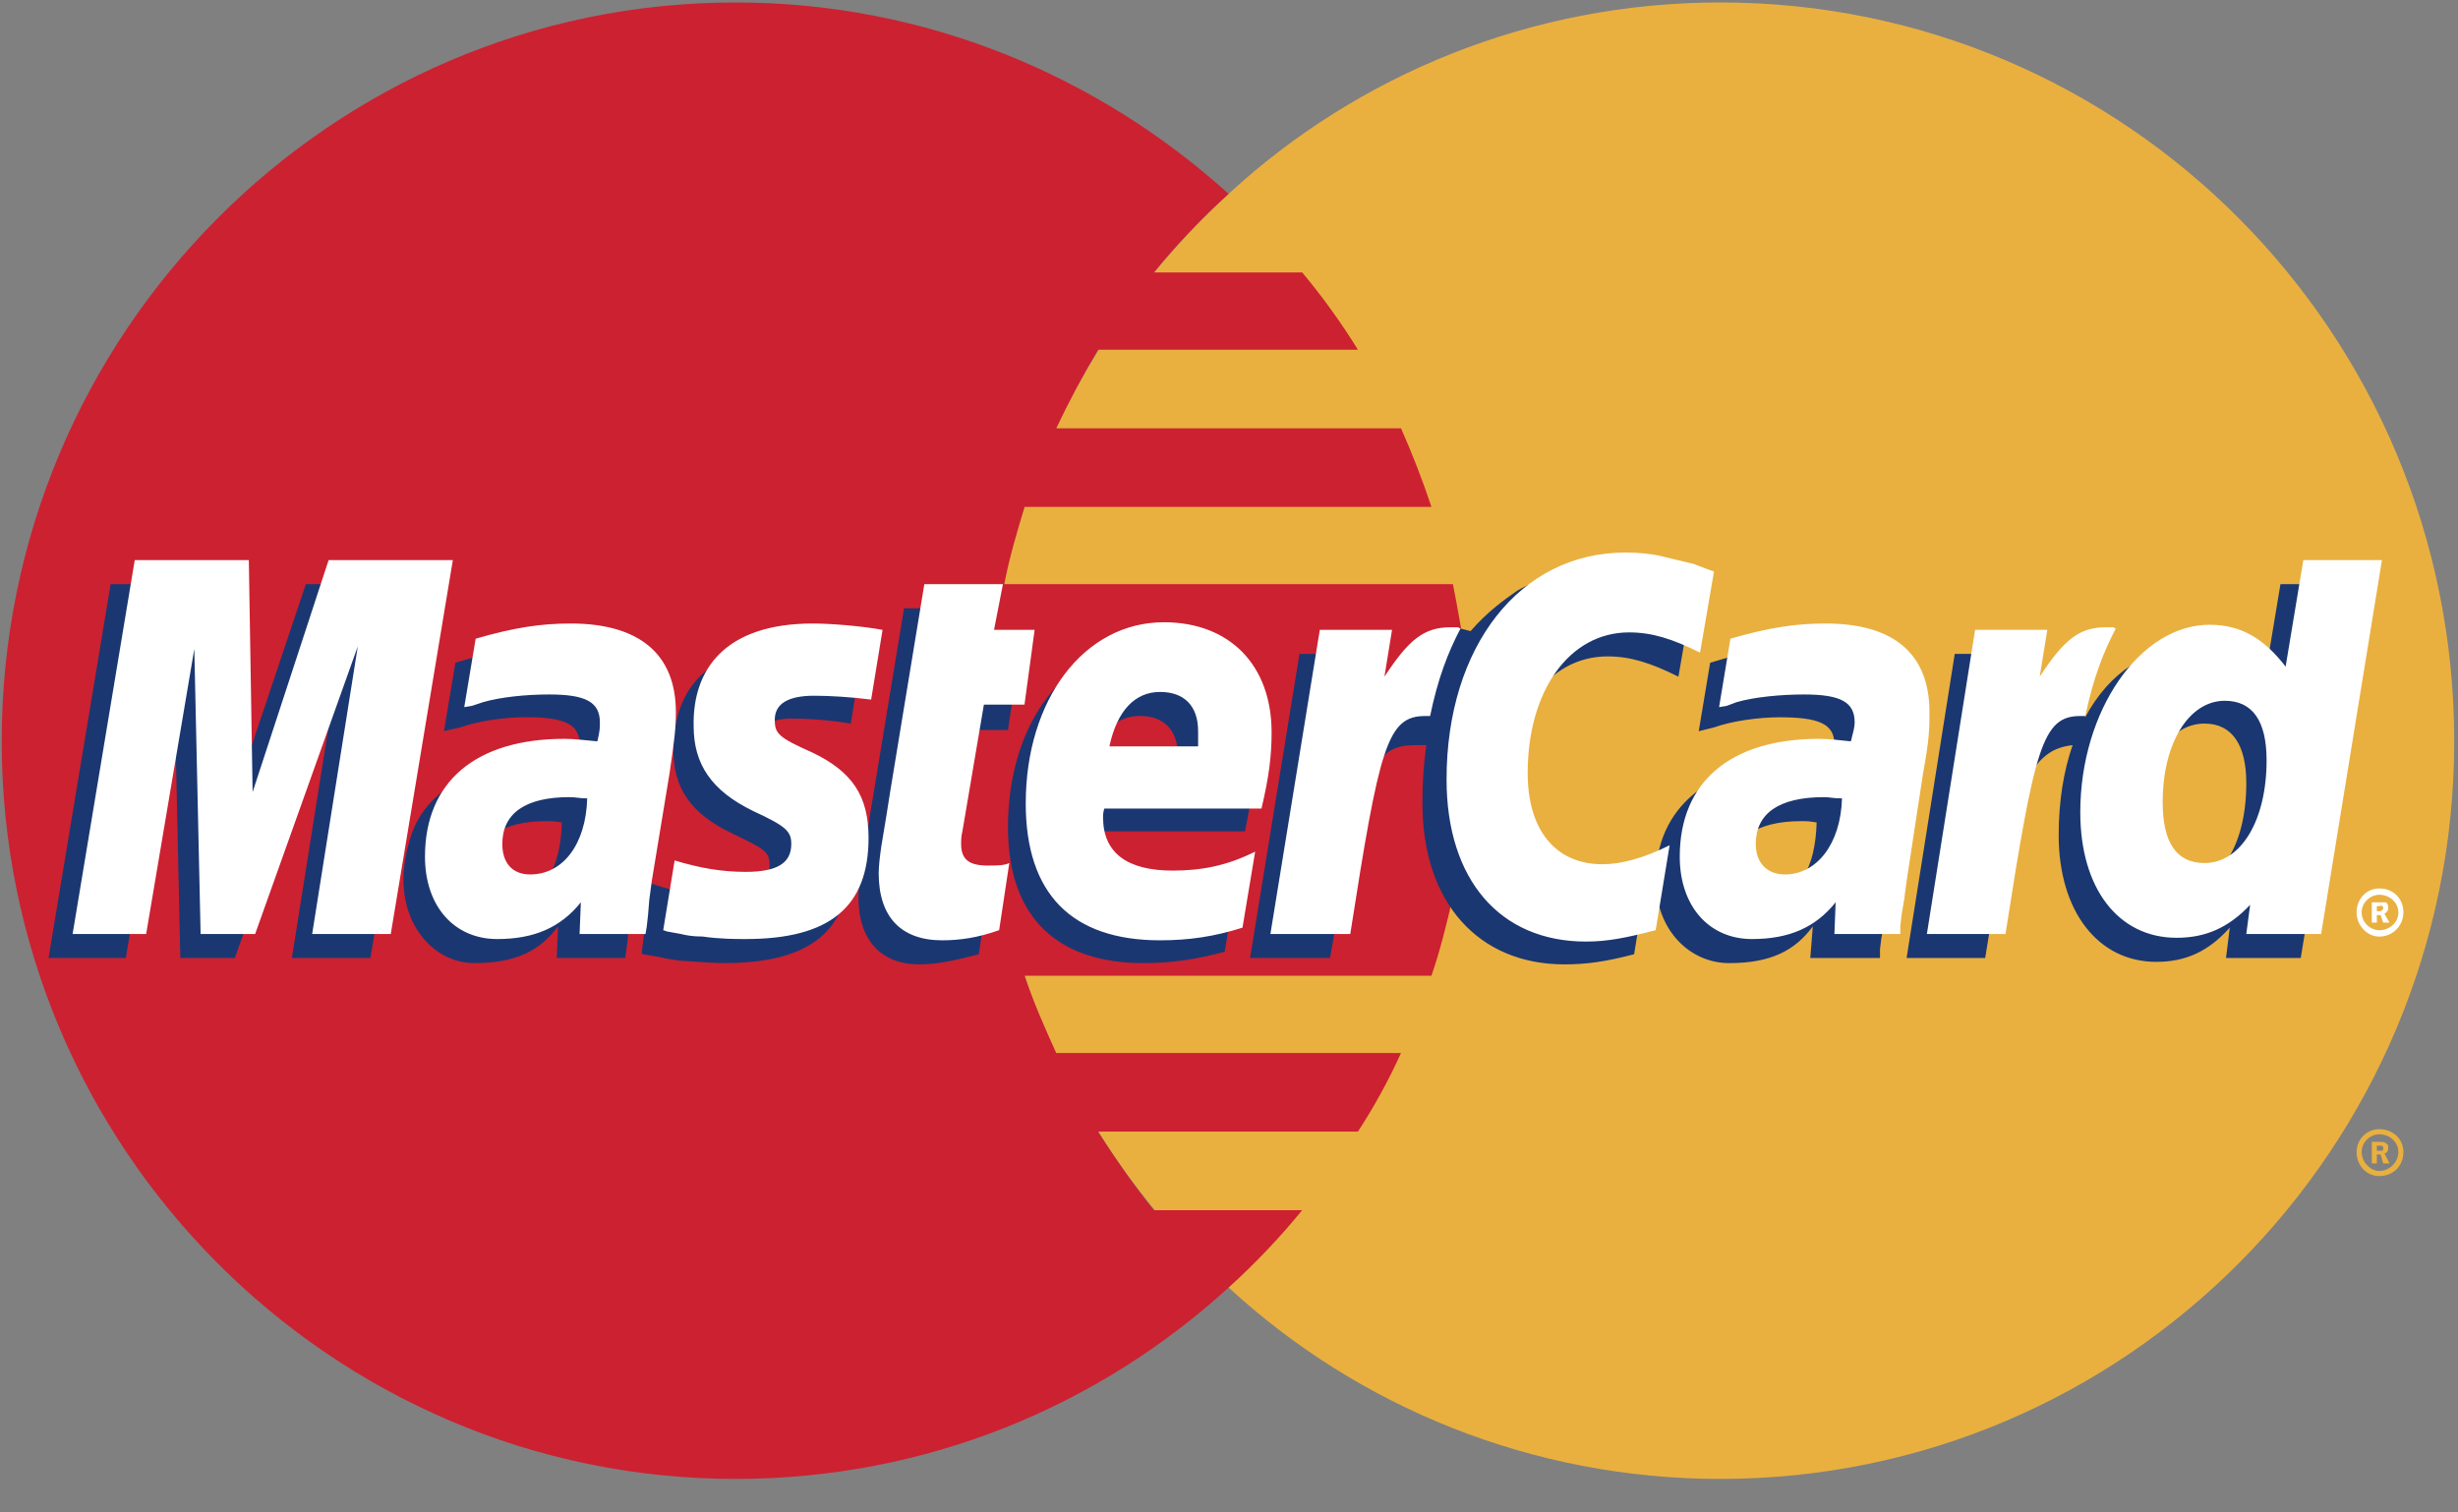
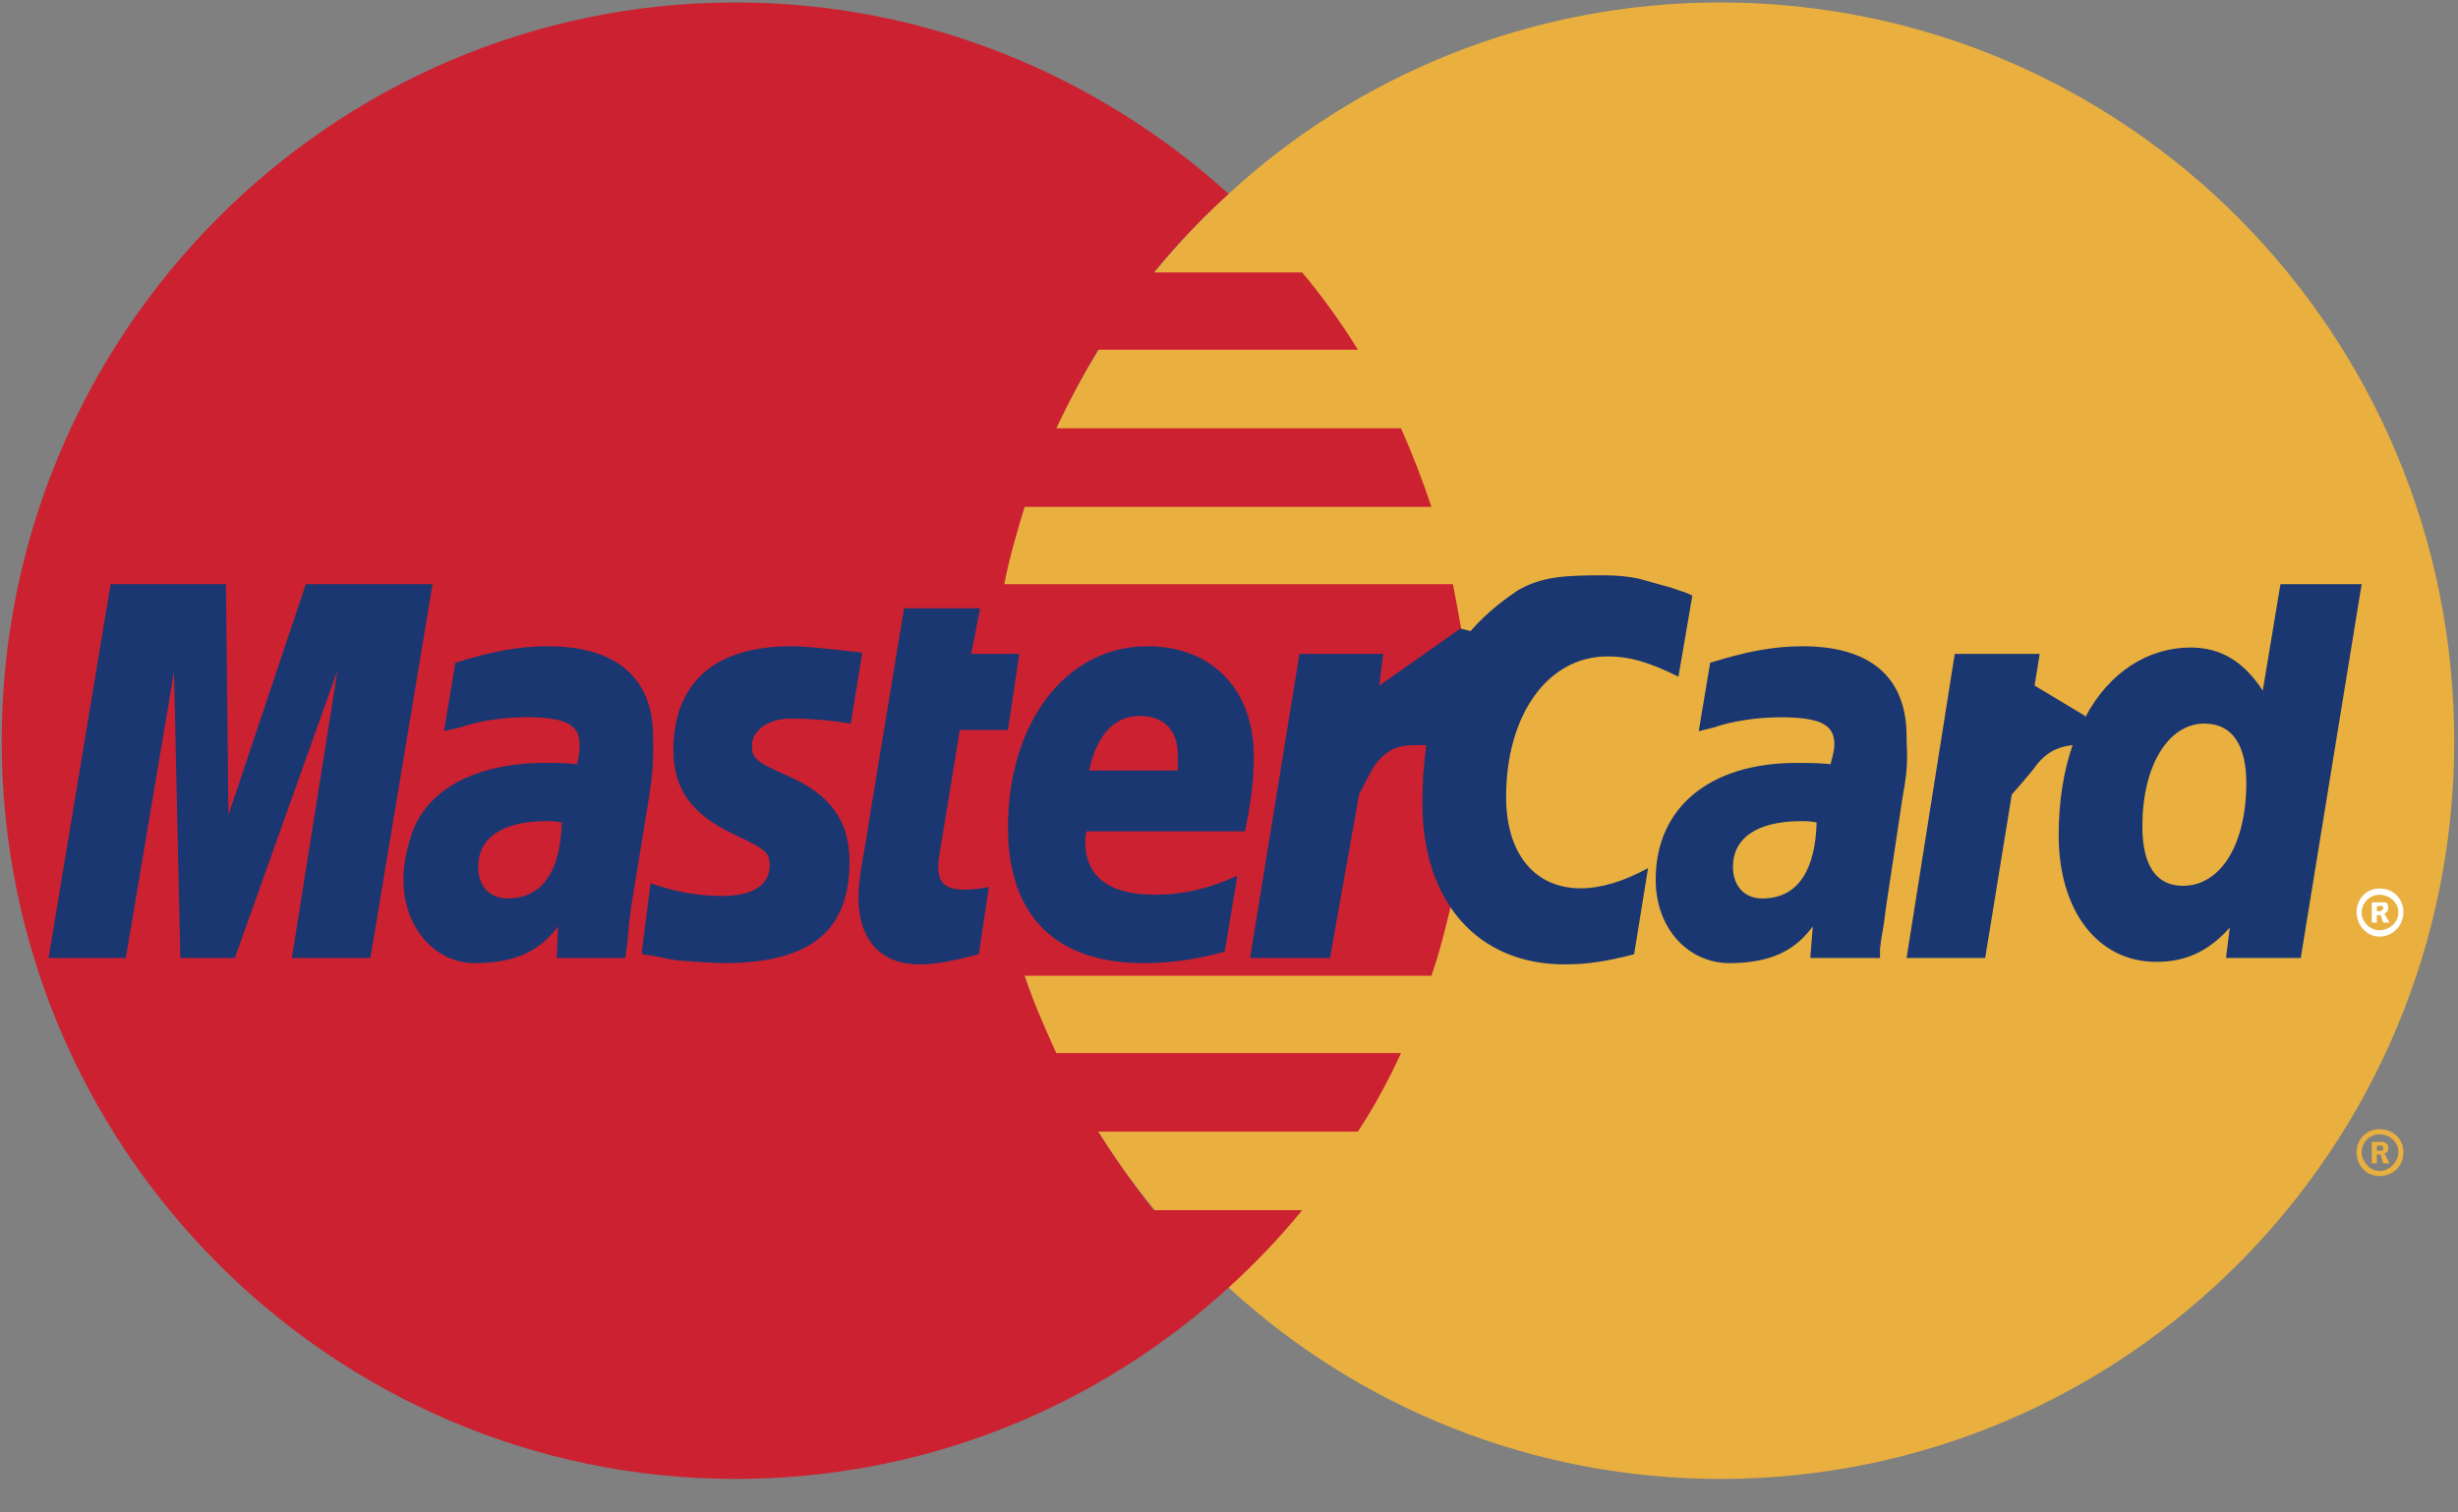
<svg xmlns="http://www.w3.org/2000/svg" width="39" height="24" viewBox="0 0 39 24" fill="none">
  <rect x="0" y="0" width="39" height="24" fill="#808080" stroke="none" />
  <g clip-path="url(#clip0_24961_11908)">
    <path fill-rule="evenodd" clip-rule="evenodd" d="M19.494 20.431C21.545 22.321 24.3 23.468 27.296 23.468C33.731 23.468 38.94 18.219 38.94 11.763C38.94 5.288 33.731 0.039 27.296 0.039C24.3 0.039 21.545 1.185 19.494 3.076C17.141 5.227 15.652 8.324 15.652 11.763C15.653 15.202 17.141 18.299 19.494 20.431V20.431Z" fill="#E9B040" />
    <path fill-rule="evenodd" clip-rule="evenodd" d="M37.391 18.28C37.391 18.079 37.552 17.918 37.752 17.918C37.974 17.918 38.134 18.079 38.134 18.28C38.134 18.501 37.973 18.662 37.752 18.662C37.552 18.662 37.391 18.501 37.391 18.28ZM37.752 18.582C37.913 18.582 38.054 18.441 38.054 18.28C38.054 18.119 37.913 17.999 37.752 17.999C37.611 17.999 37.471 18.119 37.471 18.28C37.471 18.441 37.612 18.582 37.752 18.582ZM37.712 18.461H37.632V18.119H37.772C37.793 18.119 37.833 18.119 37.853 18.14C37.893 18.159 37.893 18.18 37.893 18.22C37.893 18.26 37.873 18.3 37.833 18.3L37.913 18.461H37.813L37.772 18.32H37.712V18.461V18.26H37.793C37.813 18.26 37.813 18.24 37.813 18.22C37.813 18.199 37.813 18.199 37.793 18.18H37.712V18.461V18.461Z" fill="#E9B040" />
    <path fill-rule="evenodd" clip-rule="evenodd" d="M23.255 10.517C23.214 10.094 23.134 9.692 23.053 9.27H15.934C16.015 8.848 16.136 8.445 16.256 8.043H22.712C22.571 7.62 22.41 7.204 22.229 6.796H16.759C16.96 6.37 17.182 5.954 17.423 5.549H21.545C21.28 5.12 20.985 4.71 20.661 4.323H18.308C18.672 3.878 19.068 3.461 19.494 3.076C17.423 1.205 14.688 0.039 11.671 0.039C5.256 0.039 0.027 5.288 0.027 11.763C0.027 18.219 5.256 23.468 11.671 23.468C14.688 23.468 17.423 22.321 19.494 20.431C19.913 20.052 20.303 19.642 20.661 19.204H18.308C17.986 18.802 17.704 18.4 17.423 17.957H21.545C21.805 17.559 22.033 17.143 22.229 16.71H16.759C16.578 16.308 16.397 15.906 16.256 15.483H22.712C22.852 15.081 22.953 14.659 23.053 14.236C23.134 13.834 23.214 13.412 23.254 12.99C23.295 12.582 23.315 12.172 23.315 11.763C23.315 11.341 23.295 10.919 23.255 10.517V10.517Z" fill="#CC2131" />
    <path fill-rule="evenodd" clip-rule="evenodd" d="M37.391 14.479C37.391 14.258 37.552 14.098 37.752 14.098C37.974 14.098 38.134 14.259 38.134 14.479C38.134 14.681 37.973 14.862 37.752 14.862C37.552 14.862 37.391 14.68 37.391 14.479ZM37.752 14.761C37.913 14.761 38.054 14.64 38.054 14.479C38.054 14.319 37.913 14.198 37.752 14.198C37.611 14.198 37.471 14.319 37.471 14.479C37.471 14.64 37.612 14.761 37.752 14.761ZM37.712 14.64H37.632V14.319H37.853C37.893 14.339 37.893 14.379 37.893 14.419C37.893 14.439 37.873 14.479 37.833 14.5L37.913 14.64H37.813L37.772 14.52H37.712V14.64V14.459H37.752C37.772 14.459 37.793 14.459 37.793 14.439C37.813 14.439 37.813 14.419 37.813 14.399C37.813 14.399 37.813 14.379 37.793 14.379C37.793 14.358 37.772 14.379 37.752 14.379H37.712V14.64V14.64Z" fill="white" />
    <path fill-rule="evenodd" clip-rule="evenodd" d="M15.53 15.142C15.148 15.242 14.867 15.303 14.585 15.303C13.982 15.303 13.62 14.921 13.62 14.237C13.62 14.097 13.64 13.956 13.66 13.795L13.741 13.332L13.801 12.95L14.344 9.652H15.551L15.41 10.376H16.174L15.993 11.583H15.229L14.907 13.553C14.887 13.654 14.887 13.714 14.887 13.755C14.887 14.016 15.008 14.117 15.309 14.117C15.45 14.117 15.57 14.097 15.691 14.076L15.53 15.142V15.142ZM19.432 15.102C18.99 15.223 18.587 15.283 18.145 15.283C16.777 15.283 15.993 14.559 15.993 13.131C15.993 11.462 16.918 10.255 18.205 10.255C19.23 10.255 19.894 10.939 19.894 12.005C19.894 12.367 19.854 12.709 19.754 13.191H17.24C17.22 13.272 17.22 13.312 17.22 13.352C17.22 13.915 17.602 14.197 18.326 14.197C18.788 14.197 19.19 14.097 19.633 13.896L19.432 15.102ZM18.688 12.226V11.985C18.688 11.583 18.466 11.361 18.084 11.361C17.682 11.361 17.401 11.663 17.28 12.226H18.688V12.226V12.226ZM5.877 15.202H4.631L5.355 10.637L3.726 15.202H2.861L2.761 10.658L1.996 15.202H0.77L1.755 9.27H3.585L3.625 12.93L4.852 9.27H6.863L5.877 15.202V15.202ZM8.914 13.051C8.794 13.03 8.753 13.03 8.673 13.03C7.949 13.03 7.587 13.312 7.587 13.755C7.587 14.056 7.768 14.257 8.05 14.257C8.653 14.257 8.894 13.755 8.914 13.051ZM9.92 15.202H8.834L8.854 14.7C8.572 15.082 8.19 15.283 7.527 15.283C6.923 15.283 6.401 14.74 6.401 13.956C6.401 13.735 6.441 13.534 6.501 13.332C6.702 12.588 7.446 12.126 8.592 12.105C8.733 12.105 8.954 12.105 9.156 12.126C9.196 11.965 9.196 11.904 9.196 11.804C9.196 11.482 8.934 11.381 8.351 11.381C7.989 11.381 7.587 11.442 7.305 11.542L7.124 11.583L7.044 11.602L7.225 10.517C7.808 10.335 8.23 10.255 8.693 10.255C9.779 10.255 10.362 10.758 10.362 11.683C10.362 11.924 10.382 12.105 10.302 12.628L10.02 14.358L9.98 14.659L9.96 14.901L9.94 15.062L9.92 15.202V15.202ZM25.505 10.416C25.867 10.416 26.189 10.517 26.631 10.738L26.852 9.451C26.732 9.39 26.692 9.39 26.531 9.33L26.028 9.189C25.867 9.149 25.666 9.129 25.445 9.129C24.821 9.129 24.459 9.149 24.078 9.37C23.876 9.511 23.615 9.692 23.333 10.014L23.172 9.974L21.885 10.879L21.946 10.376H20.618L19.834 15.202H21.102L21.564 12.608C21.564 12.608 21.745 12.246 21.825 12.126C22.067 11.824 22.268 11.824 22.529 11.824H22.63C22.588 12.13 22.567 12.439 22.569 12.749C22.569 14.317 23.454 15.303 24.822 15.303C25.163 15.303 25.466 15.263 25.928 15.142L26.149 13.775C25.747 13.996 25.385 14.096 25.083 14.096C24.339 14.096 23.897 13.533 23.897 12.648C23.896 11.341 24.56 10.416 25.505 10.416V10.416ZM36.183 9.27L35.902 10.959C35.6 10.497 35.238 10.275 34.756 10.275C34.092 10.275 33.469 10.657 33.086 11.381V11.362L32.282 10.879L32.363 10.376H31.015L30.251 15.202H31.498L31.92 12.608C31.92 12.608 32.242 12.246 32.322 12.126C32.523 11.884 32.724 11.844 32.885 11.824C32.745 12.226 32.664 12.709 32.664 13.252C32.664 14.459 33.288 15.263 34.212 15.263C34.675 15.263 35.037 15.102 35.379 14.72L35.319 15.202H36.505L37.471 9.27H36.183V9.27ZM34.635 14.056C34.213 14.056 33.992 13.735 33.992 13.111C33.992 12.166 34.394 11.482 34.977 11.482C35.419 11.482 35.641 11.824 35.641 12.427C35.641 13.393 35.239 14.056 34.635 14.056V14.056ZM28.824 13.051C28.703 13.03 28.663 13.03 28.582 13.03C27.858 13.03 27.496 13.312 27.496 13.755C27.496 14.056 27.677 14.257 27.959 14.257C28.562 14.257 28.803 13.755 28.824 13.051ZM29.829 15.202H28.723L28.763 14.7C28.482 15.082 28.099 15.283 27.436 15.283C26.812 15.283 26.27 14.76 26.27 13.956C26.27 12.81 27.134 12.106 28.502 12.106C28.643 12.106 28.863 12.106 29.045 12.126C29.085 11.965 29.105 11.905 29.105 11.804C29.105 11.482 28.844 11.382 28.241 11.382C27.898 11.382 27.476 11.442 27.195 11.543L27.034 11.583L26.953 11.603L27.134 10.517C27.718 10.336 28.14 10.255 28.602 10.255C29.688 10.255 30.251 10.758 30.251 11.683C30.251 11.925 30.292 12.106 30.191 12.629L29.93 14.358L29.89 14.66L29.849 14.901L29.829 15.062V15.202H29.829V15.202ZM12.554 11.402C12.796 11.402 13.137 11.422 13.499 11.482L13.681 10.356C13.318 10.316 12.836 10.255 12.554 10.255C11.146 10.255 10.684 11.02 10.684 11.904C10.684 12.488 10.945 12.91 11.629 13.231C12.132 13.473 12.212 13.513 12.212 13.734C12.212 14.036 11.951 14.217 11.468 14.217C11.086 14.217 10.724 14.156 10.322 14.016L10.181 15.122L10.201 15.142L10.442 15.182C10.523 15.202 10.623 15.222 10.764 15.242C11.066 15.263 11.327 15.283 11.488 15.283C12.896 15.283 13.479 14.74 13.479 13.674C13.479 13.01 13.157 12.608 12.534 12.327C11.991 12.085 11.931 12.045 11.931 11.824C11.931 11.603 12.172 11.402 12.554 11.402V11.402Z" fill="#1B3771" />
-     <path fill-rule="evenodd" clip-rule="evenodd" d="M27.195 9.069L26.974 10.356C26.531 10.135 26.209 10.035 25.847 10.035C24.902 10.035 24.239 10.96 24.239 12.267C24.239 13.172 24.681 13.714 25.425 13.714C25.727 13.714 26.089 13.614 26.491 13.413L26.27 14.76C25.807 14.881 25.506 14.941 25.164 14.941C23.796 14.941 22.952 13.956 22.952 12.368C22.952 10.256 24.118 8.768 25.787 8.768C26.008 8.768 26.209 8.788 26.37 8.828L26.873 8.949C27.034 9.009 27.074 9.029 27.195 9.069V9.069ZM23.133 9.954H23.012C22.59 9.954 22.349 10.155 21.966 10.738L22.087 9.994H20.941L20.157 14.821H21.424C21.886 11.864 22.007 11.362 22.61 11.362H22.691C22.811 10.778 22.972 10.356 23.173 9.974L23.133 9.954V9.954ZM15.853 14.76C15.511 14.881 15.229 14.921 14.948 14.921C14.305 14.921 13.942 14.559 13.942 13.856C13.942 13.735 13.963 13.574 13.983 13.433L14.063 12.95L14.123 12.569L14.666 9.27H15.913L15.772 9.994H16.416L16.255 11.181H15.611L15.27 13.192C15.25 13.272 15.25 13.333 15.25 13.393C15.25 13.634 15.37 13.735 15.672 13.735C15.813 13.735 15.933 13.735 16.014 13.695L15.853 14.76V14.76ZM11.006 11.523C11.006 12.126 11.288 12.548 11.951 12.87C12.474 13.111 12.555 13.192 12.555 13.393C12.555 13.695 12.333 13.835 11.831 13.835C11.449 13.835 11.107 13.775 10.704 13.654L10.523 14.76L10.584 14.781L10.805 14.821C10.885 14.841 10.986 14.861 11.147 14.861C11.428 14.901 11.67 14.901 11.831 14.901C13.158 14.901 13.781 14.398 13.781 13.293C13.781 12.629 13.52 12.246 12.897 11.945C12.354 11.704 12.293 11.643 12.293 11.422C12.293 11.161 12.515 11.04 12.917 11.04C13.158 11.04 13.5 11.06 13.822 11.101L14.003 9.995C13.681 9.934 13.178 9.894 12.897 9.894C11.489 9.894 10.986 10.638 11.006 11.523V11.523ZM36.828 14.821H35.641L35.702 14.358C35.36 14.72 34.998 14.881 34.535 14.881C33.61 14.881 33.007 14.097 33.007 12.89C33.007 11.281 33.952 9.914 35.058 9.914C35.561 9.914 35.923 10.135 36.265 10.578L36.546 8.888H37.793L36.828 14.821V14.821ZM34.978 13.695C35.561 13.695 35.963 13.011 35.963 12.066C35.963 11.442 35.742 11.12 35.299 11.12C34.736 11.12 34.314 11.784 34.314 12.729C34.314 13.373 34.535 13.695 34.978 13.695V13.695ZM19.714 14.72C19.271 14.861 18.869 14.921 18.407 14.921C16.999 14.921 16.275 14.177 16.275 12.749C16.275 11.1 17.2 9.874 18.467 9.874C19.513 9.874 20.176 10.557 20.176 11.623C20.176 11.985 20.136 12.327 20.015 12.83H17.522C17.502 12.89 17.502 12.931 17.502 12.971C17.502 13.534 17.884 13.815 18.608 13.815C19.07 13.815 19.473 13.735 19.915 13.514L19.714 14.72V14.72ZM19.01 11.844V11.603C19.01 11.201 18.789 10.98 18.407 10.98C18.005 10.98 17.723 11.281 17.602 11.844H19.01ZM6.2 14.821H4.953L5.677 10.256L4.048 14.821H3.183L3.083 10.296L2.319 14.821H1.152L2.138 8.888H3.948L4.008 12.569L5.214 8.888H7.185L6.2 14.821V14.821ZM9.317 12.669C9.196 12.669 9.136 12.649 9.035 12.649C8.331 12.649 7.97 12.91 7.97 13.393C7.97 13.695 8.131 13.876 8.412 13.876C8.935 13.876 9.297 13.393 9.317 12.669ZM10.242 14.821H9.196L9.216 14.318C8.894 14.72 8.472 14.901 7.889 14.901C7.205 14.901 6.743 14.378 6.743 13.594C6.743 12.408 7.547 11.724 8.955 11.724C9.096 11.724 9.277 11.744 9.478 11.764C9.518 11.603 9.518 11.543 9.518 11.463C9.518 11.141 9.296 11.02 8.713 11.02C8.351 11.02 7.949 11.06 7.668 11.141L7.487 11.201L7.366 11.221L7.547 10.135C8.17 9.954 8.593 9.894 9.055 9.894C10.141 9.894 10.724 10.377 10.724 11.302C10.724 11.543 10.704 11.724 10.624 12.267L10.342 13.977L10.302 14.278L10.282 14.519L10.262 14.701L10.242 14.821V14.821ZM29.226 12.669C29.085 12.669 29.025 12.649 28.945 12.649C28.221 12.649 27.858 12.91 27.858 13.393C27.858 13.695 28.04 13.876 28.321 13.876C28.824 13.876 29.206 13.393 29.226 12.669V12.669ZM30.151 14.821H29.106L29.125 14.318C28.804 14.72 28.382 14.901 27.798 14.901C27.115 14.901 26.652 14.378 26.652 13.594C26.652 12.408 27.456 11.724 28.864 11.724C29.005 11.724 29.186 11.744 29.367 11.764C29.407 11.603 29.427 11.543 29.427 11.463C29.427 11.141 29.206 11.02 28.623 11.02C28.261 11.02 27.839 11.06 27.557 11.141L27.396 11.201L27.276 11.221L27.456 10.135C28.08 9.954 28.502 9.894 28.965 9.894C30.051 9.894 30.614 10.377 30.614 11.302C30.614 11.543 30.614 11.724 30.513 12.267L30.252 13.977L30.212 14.278L30.171 14.519L30.151 14.701V14.821H30.151V14.821ZM33.53 9.954H33.409C32.987 9.954 32.746 10.155 32.363 10.738L32.484 9.994H31.338L30.573 14.821H31.82C32.283 11.864 32.404 11.362 33.007 11.362H33.087C33.208 10.778 33.369 10.356 33.57 9.974L33.53 9.954V9.954Z" fill="white" />
  </g>
  <defs>
    <clipPath id="clip0_24961_11908">
      <rect width="38.967" height="23.509" fill="white" />
    </clipPath>
  </defs>
</svg>